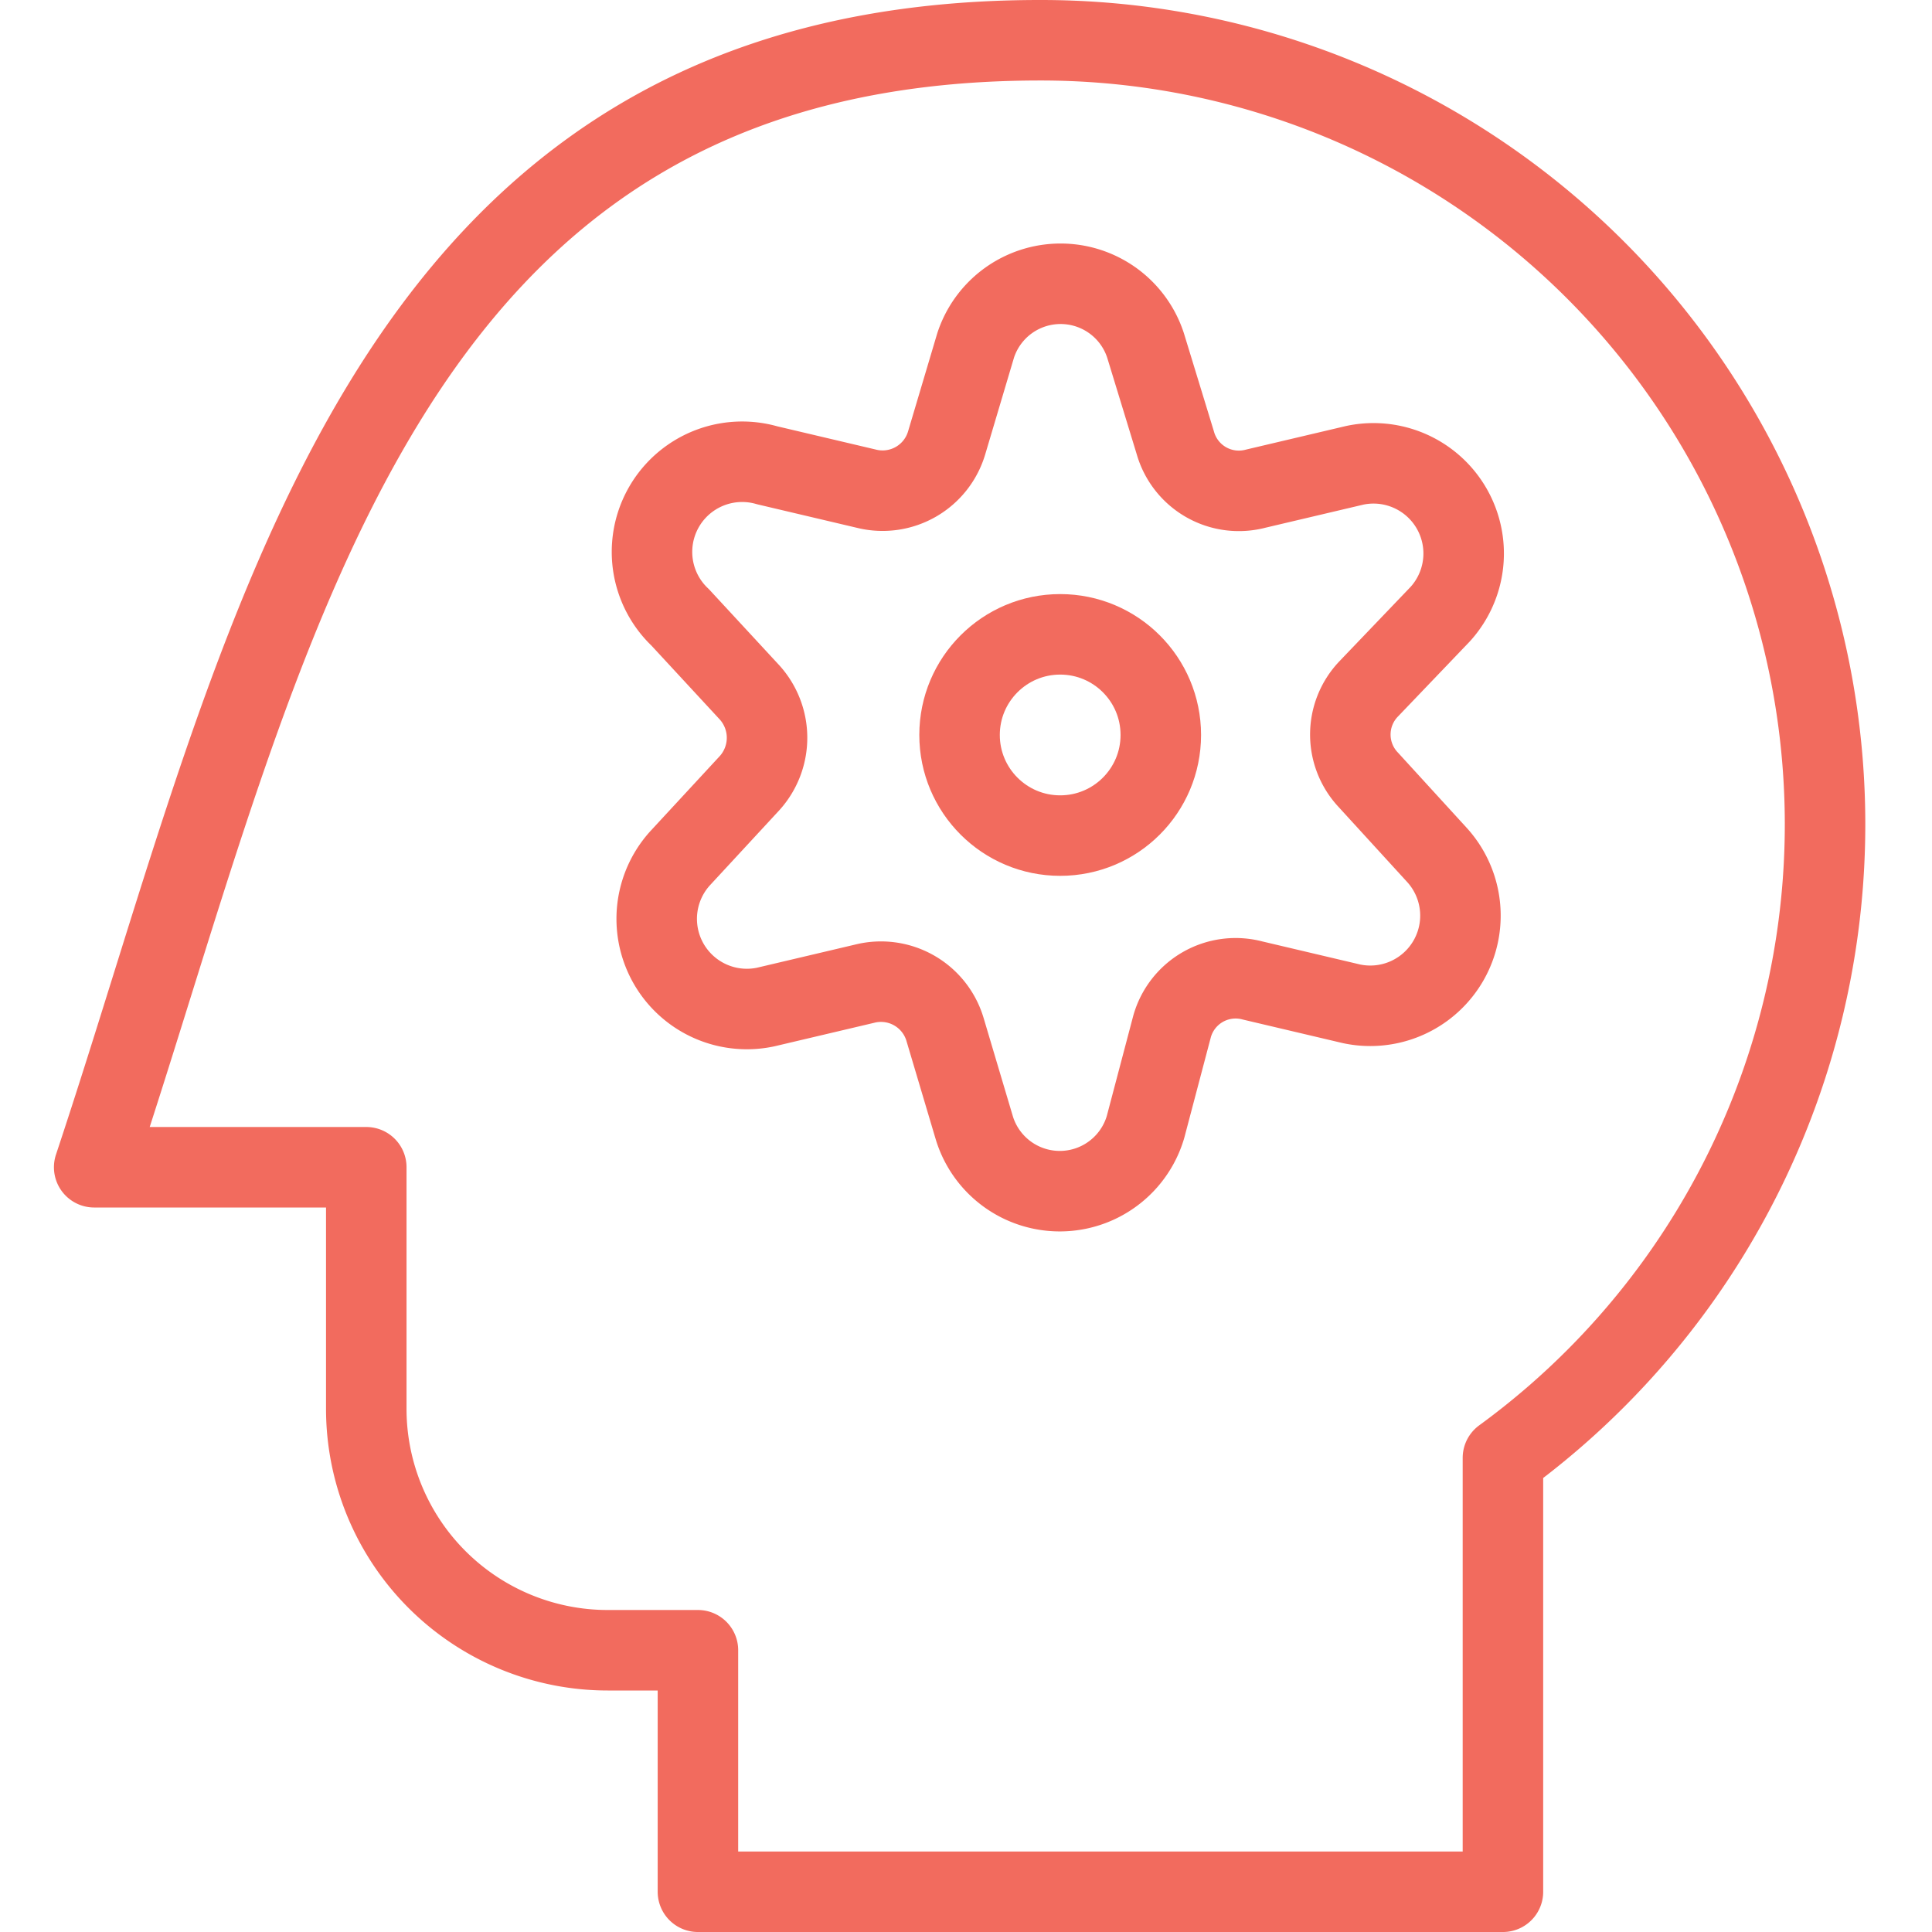
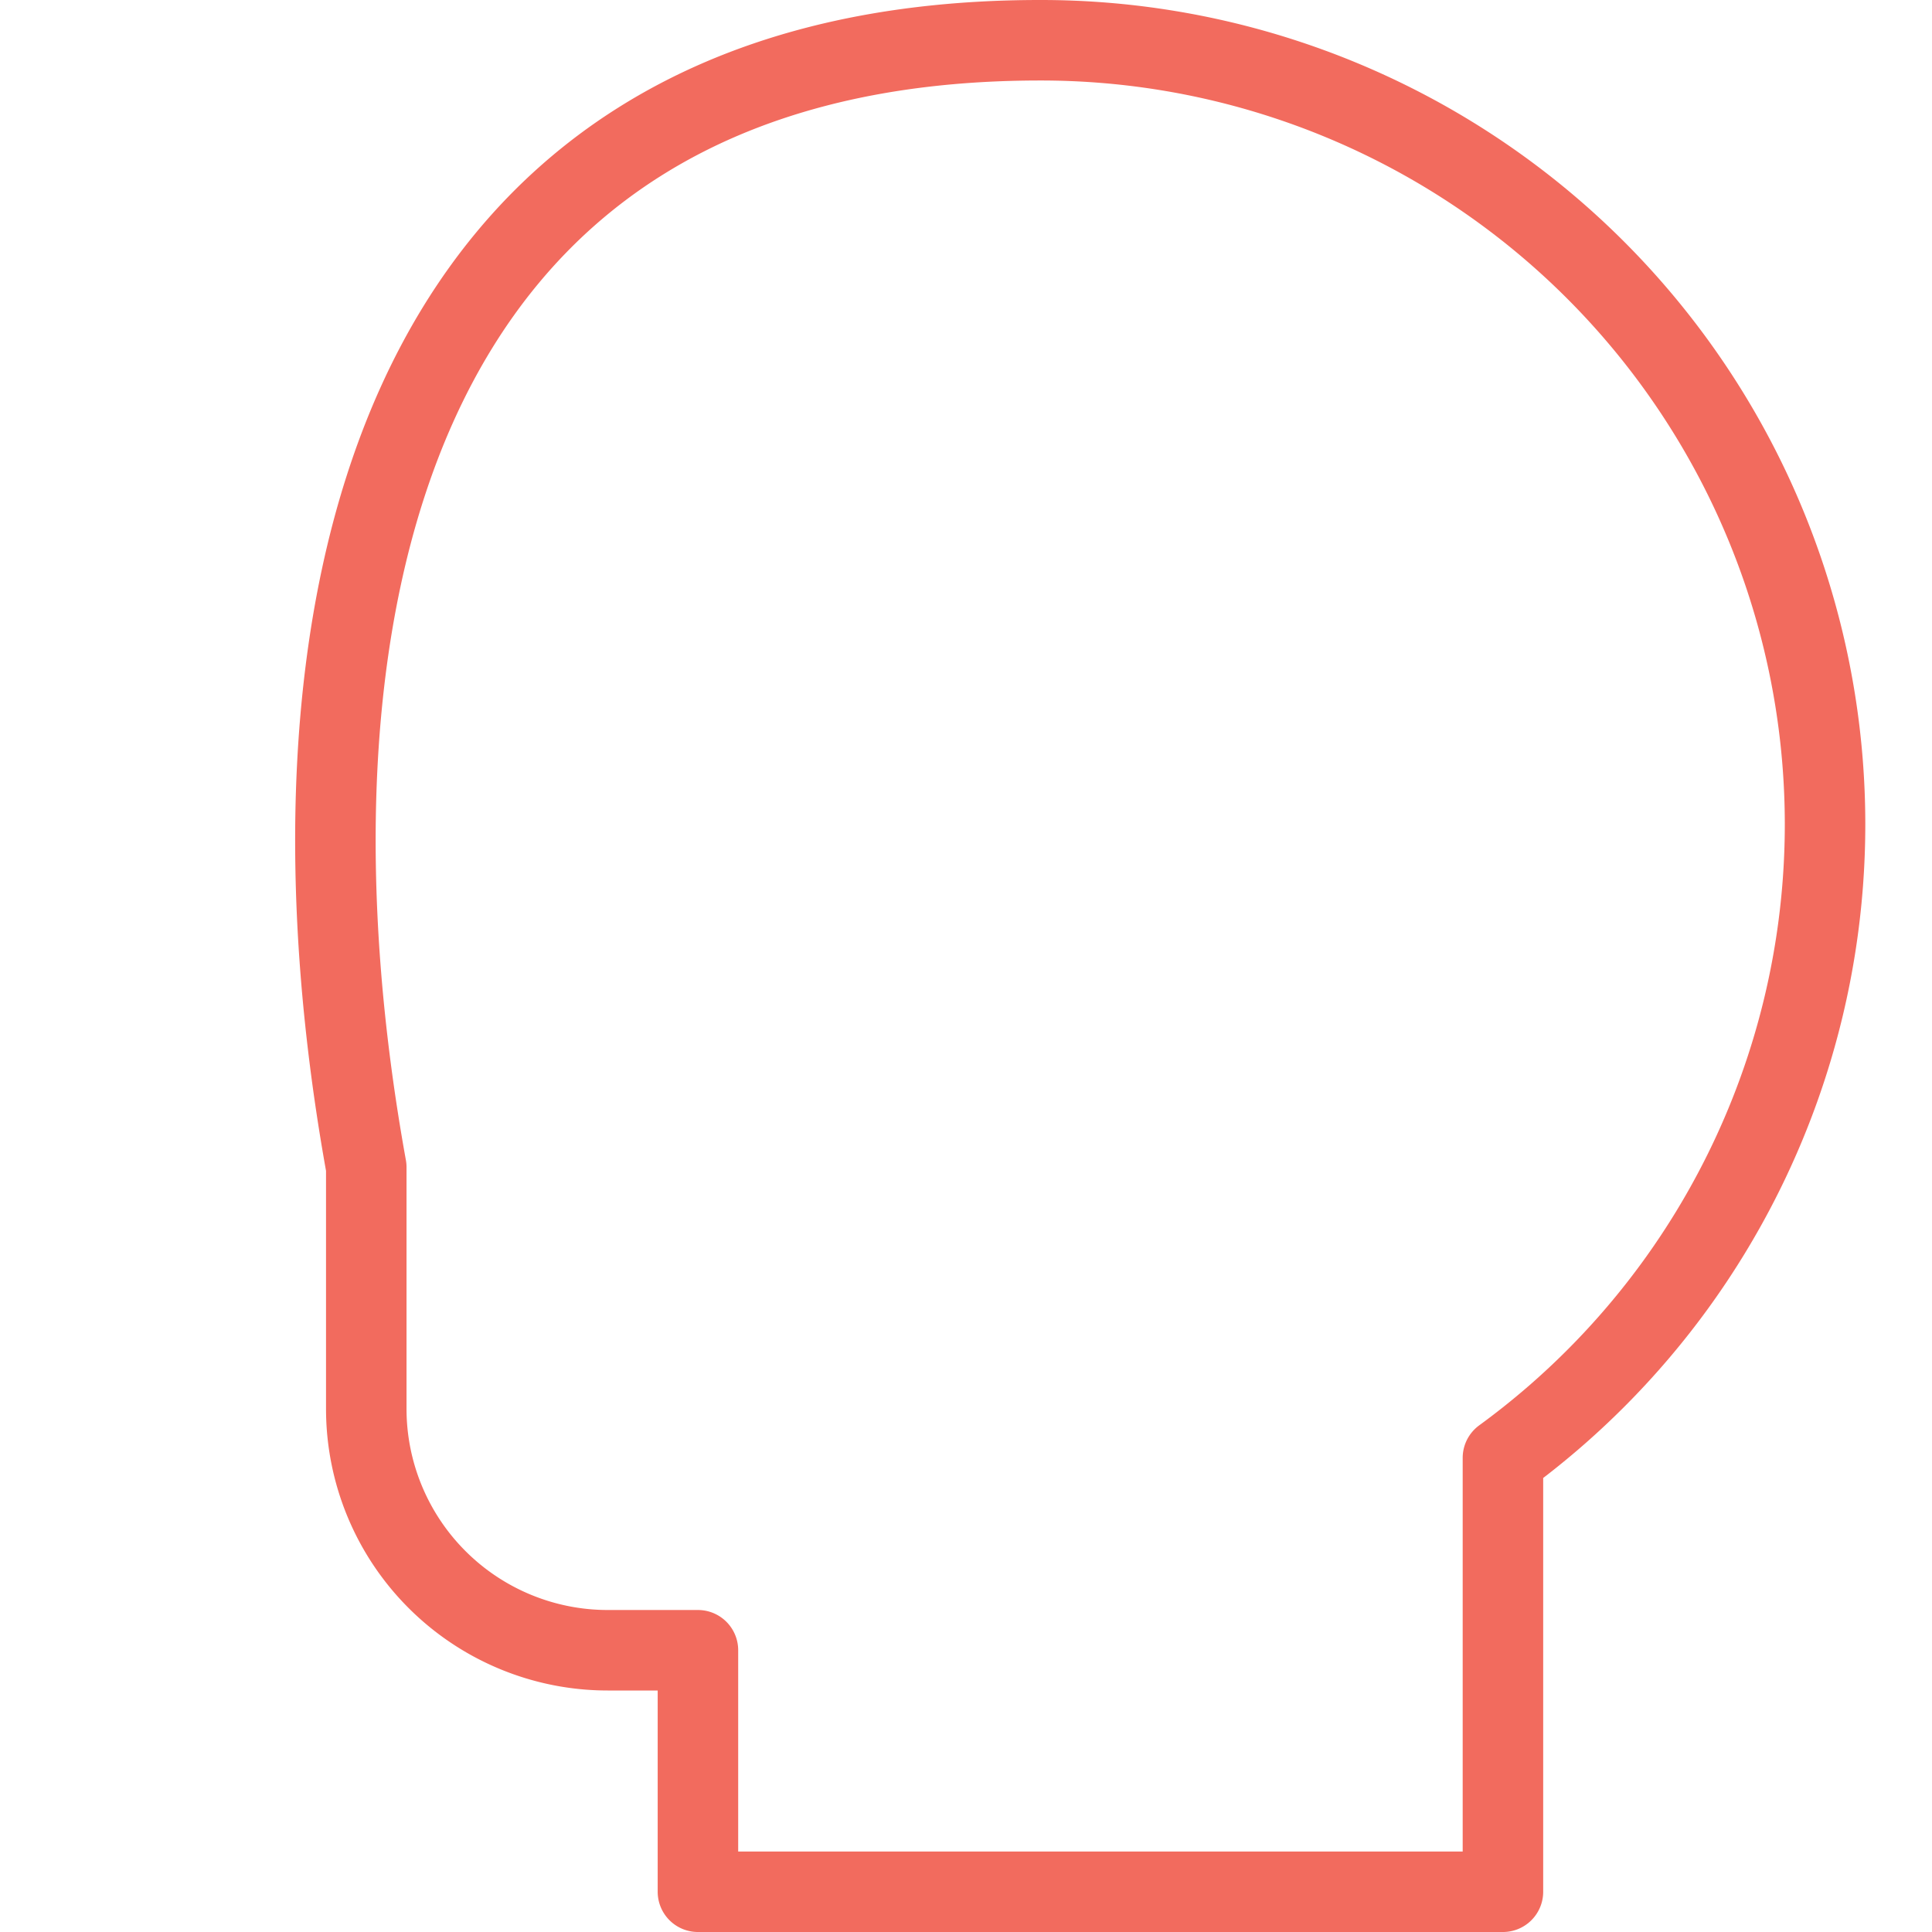
<svg xmlns="http://www.w3.org/2000/svg" viewBox="0 0 24 24">
  <g>
-     <path d="M12.92.5a9.74,9.74,0,0,1,5.75,17.61V23.5h-10v-3H7.55a3,3,0,0,1-3-3v-3H1.17C3.36,7.92,4.62.5,12.92.5Z" fill="none" stroke="#f26b5e" stroke-linecap="round" stroke-linejoin="round" />
+     <path d="M12.92.5a9.74,9.74,0,0,1,5.75,17.61V23.5h-10v-3H7.55a3,3,0,0,1-3-3v-3C3.36,7.92,4.62.5,12.92.5Z" fill="none" stroke="#f26b5e" stroke-linecap="round" stroke-linejoin="round" />
    <g>
-       <circle cx="13.17" cy="9.13" r="1.25" fill="none" stroke="#f26b5e" stroke-linecap="round" stroke-linejoin="round" />
-       <path d="M14.23,4.29,14.6,5.5a.82.82,0,0,0,1,.57l1.23-.29a1.12,1.12,0,0,1,1.06,1.85L17,8.56a.82.82,0,0,0,0,1.13l.85.93a1.12,1.12,0,0,1-1.06,1.85l-1.23-.29a.82.82,0,0,0-1,.57L14.23,14a1.11,1.11,0,0,1-2.13,0l-.36-1.21a.83.83,0,0,0-1-.57l-1.23.29a1.12,1.12,0,0,1-1.06-1.85l.86-.93a.84.84,0,0,0,0-1.13l-.86-.93A1.12,1.12,0,0,1,9.53,5.78l1.23.29a.83.83,0,0,0,1-.57l.36-1.21A1.11,1.11,0,0,1,14.23,4.29Z" fill="none" stroke="#f26b5e" stroke-linecap="round" stroke-linejoin="round" />
-     </g>
+       </g>
  </g>
</svg>